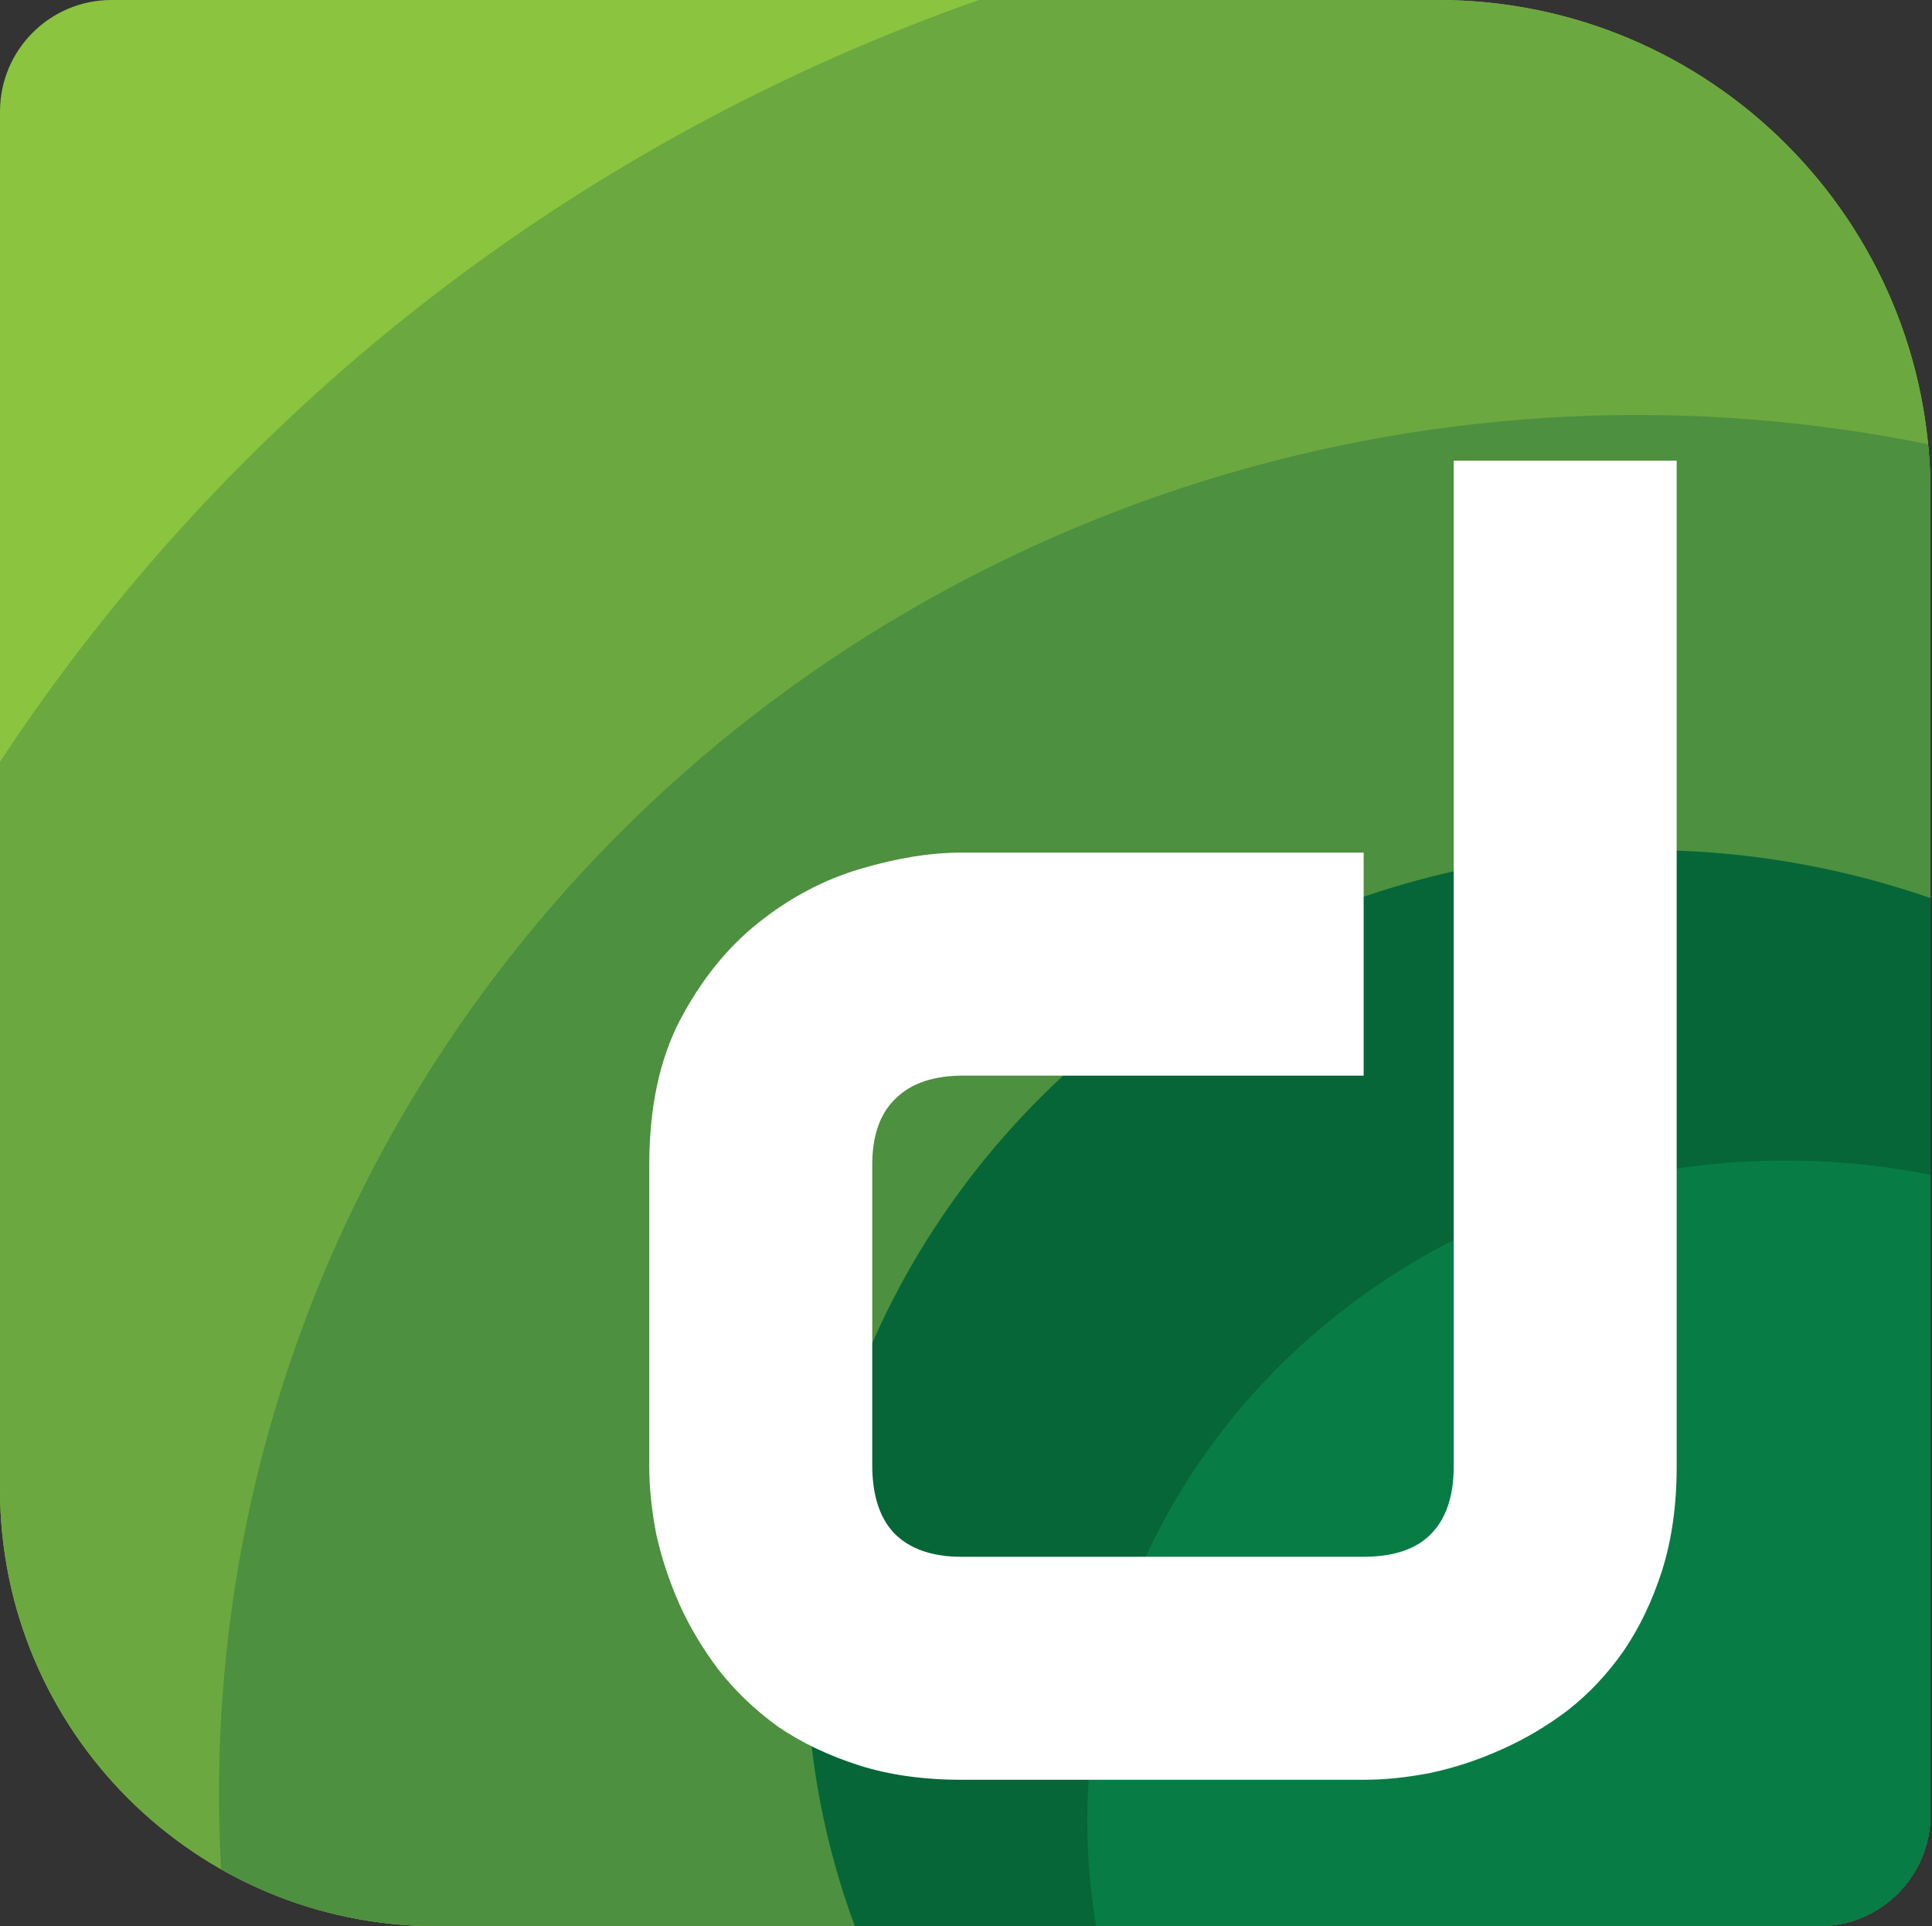
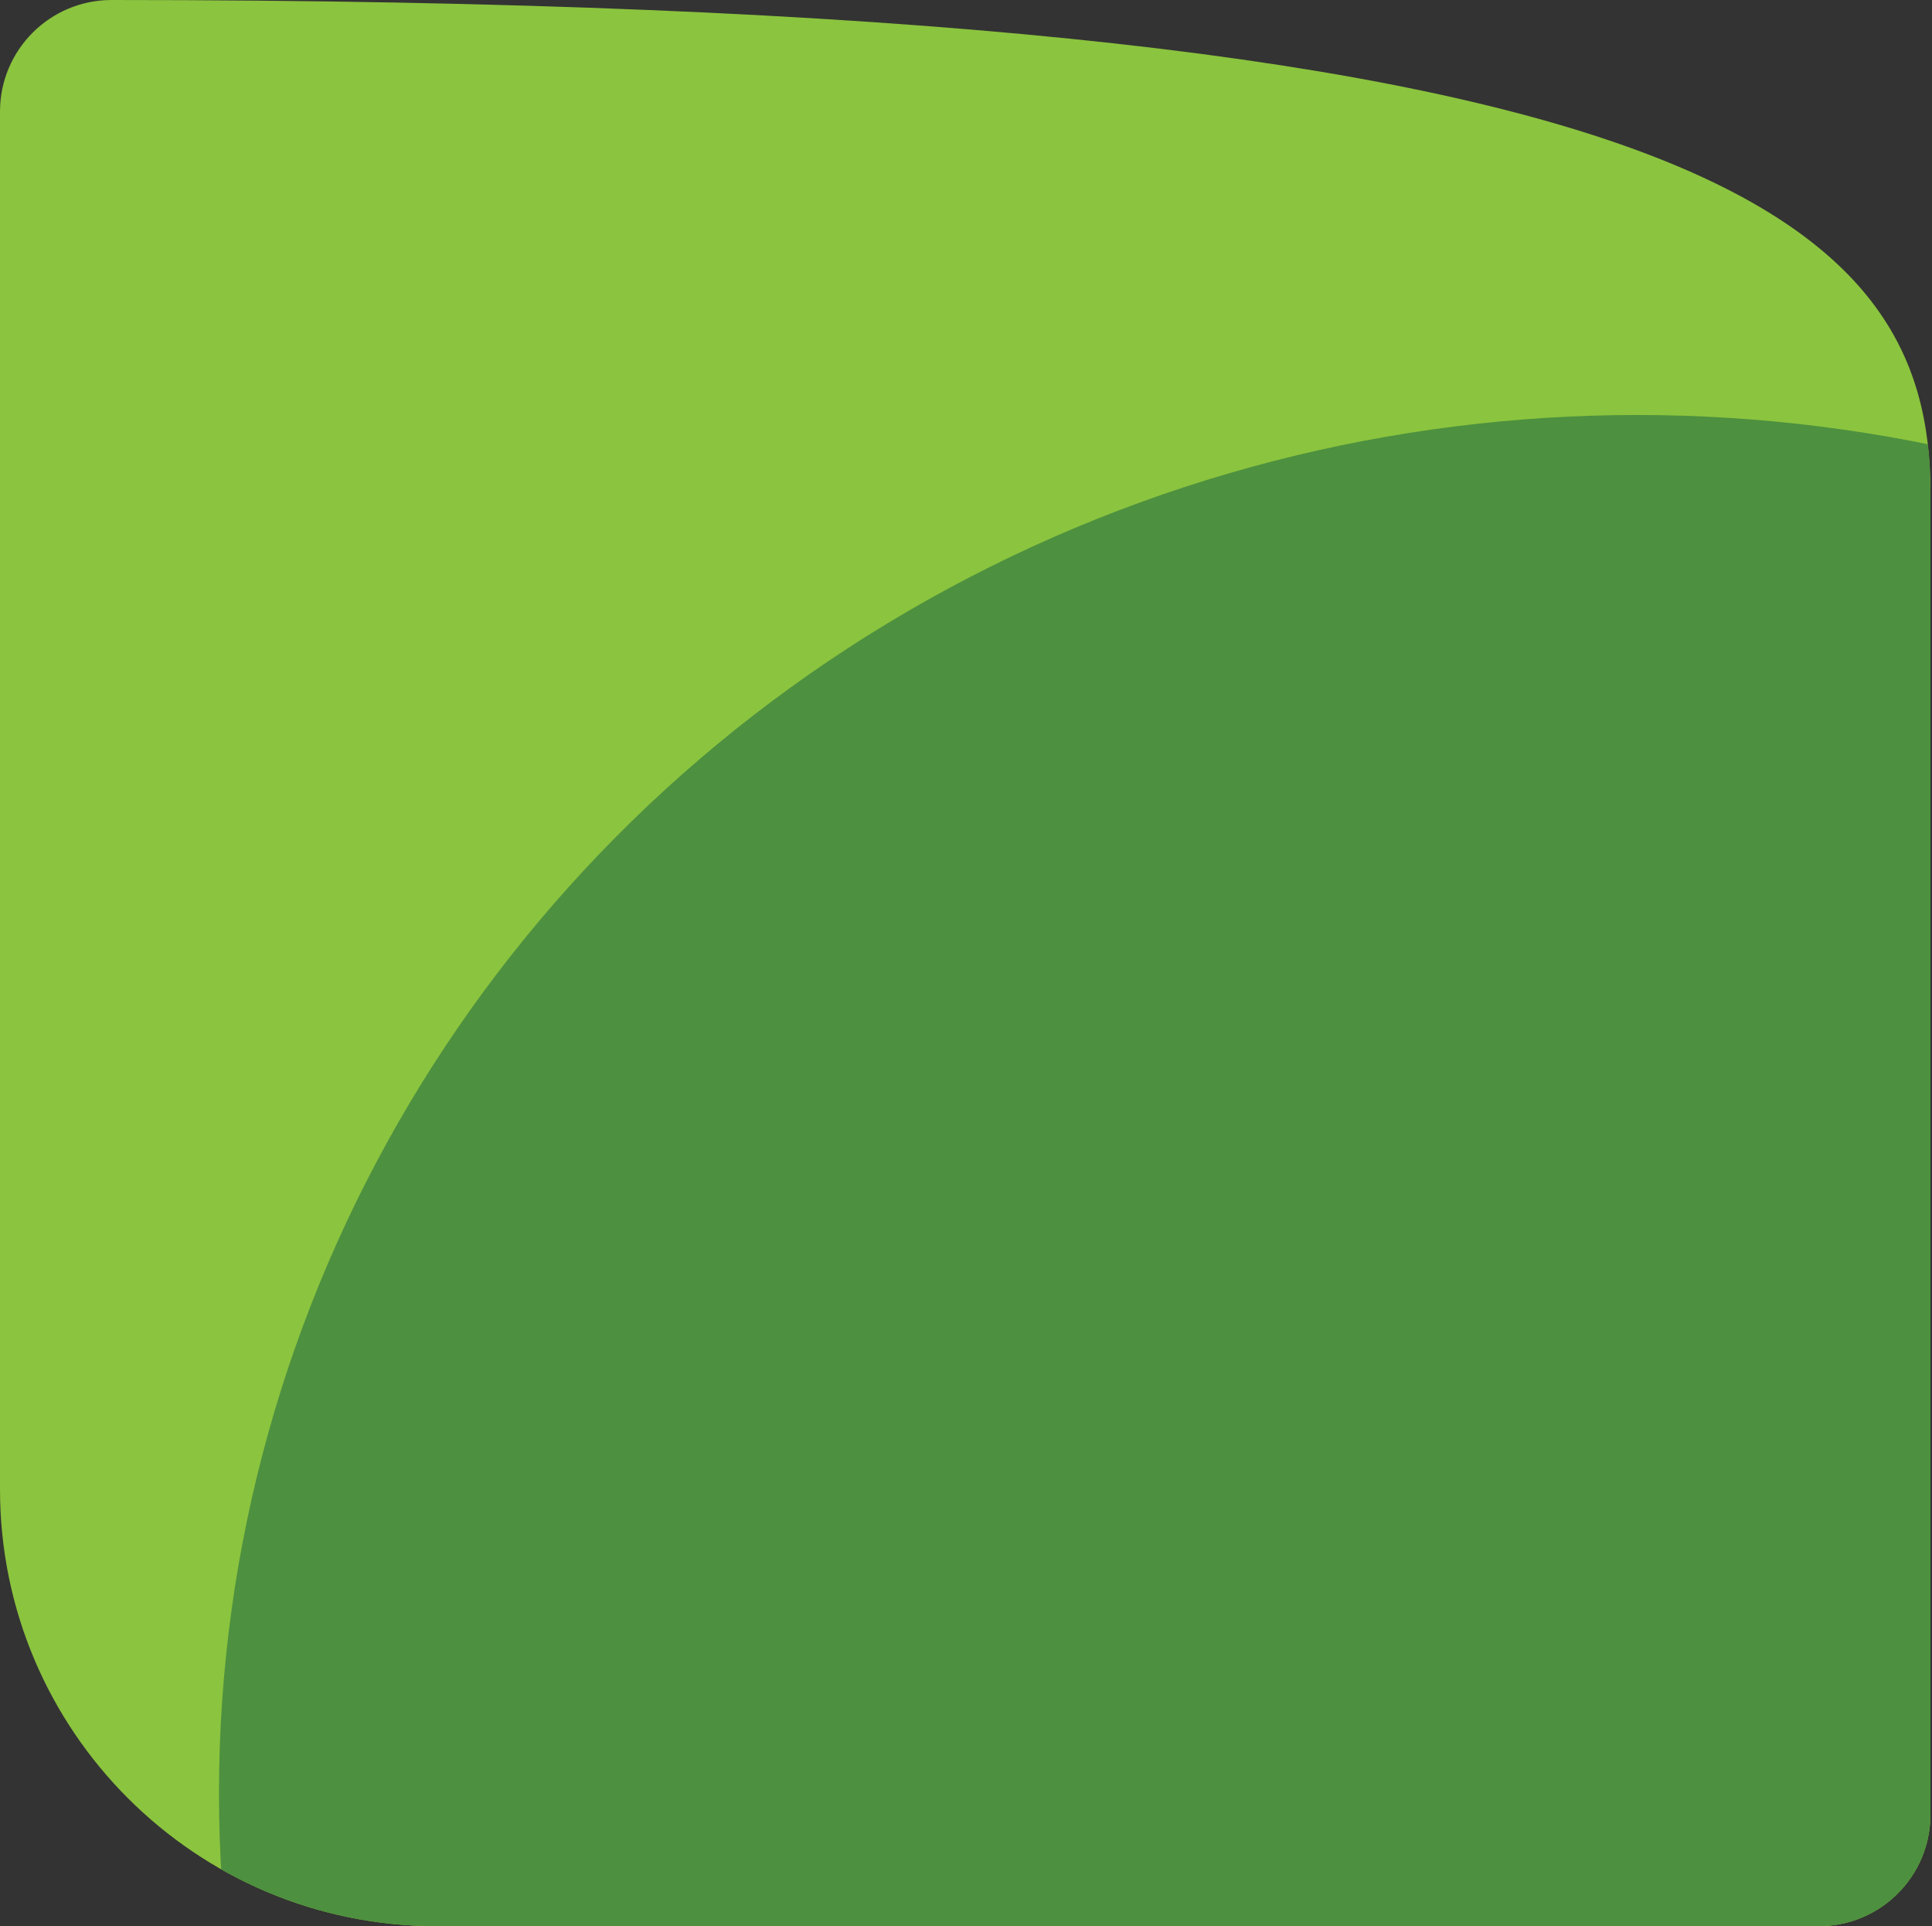
<svg xmlns="http://www.w3.org/2000/svg" width="330" height="329" viewBox="0 0 330 329" fill="none">
  <rect x="0" y="0" width="330" height="329" fill="#333333" stroke="none" />
  <g clip-path="url(#clip0_2549_6497)">
    <ellipse cx="280.997" cy="311.056" rx="419.893" ry="407.349" fill="#8BC43E" />
-     <ellipse cx="279.647" cy="306.281" rx="332.591" ry="325.433" fill="#6CA840" />
    <ellipse cx="279.648" cy="306.277" rx="242.243" ry="235.398" fill="#4D903F" />
-     <ellipse cx="280.998" cy="282.866" rx="143.256" ry="137.686" fill="#066638" />
-     <ellipse cx="304.99" cy="311.06" rx="119.264" ry="112.849" fill="#077D45" />
-     <path d="M286.389 250.502C286.389 257.045 285.559 262.953 283.898 268.227C282.238 273.402 280.041 277.992 277.307 281.996C274.572 285.902 271.398 289.271 267.785 292.104C264.172 294.838 260.363 297.084 256.359 298.842C252.453 300.6 248.449 301.918 244.348 302.797C240.344 303.578 236.535 303.969 232.922 303.969H164.221C157.678 303.969 151.818 303.139 146.643 301.479C141.467 299.818 136.877 297.621 132.873 294.887C128.967 292.055 125.598 288.832 122.766 285.219C120.031 281.605 117.785 277.846 116.027 273.939C114.27 269.936 112.951 265.932 112.072 261.928C111.291 257.826 110.9 254.018 110.9 250.502V198.939C110.9 189.174 112.658 180.922 116.174 174.184C119.787 167.348 124.23 161.83 129.504 157.631C134.875 153.334 140.686 150.258 146.936 148.402C153.186 146.547 158.947 145.619 164.221 145.619H232.922V183.705H164.514C159.436 183.705 155.578 185.023 152.941 187.66C150.305 190.199 148.986 193.959 148.986 198.939V250.209C148.986 255.385 150.256 259.291 152.795 261.928C155.432 264.564 159.24 265.883 164.221 265.883H232.922C238.098 265.883 241.955 264.564 244.494 261.928C247.033 259.291 248.303 255.482 248.303 250.502V78.676H286.389V250.502Z" fill="white" />
  </g>
  <defs>
    <clipPath id="clip0_2549_6497">
-       <path d="M0 19.049C0 8.529 8.529 0 19.049 0H245.601C292.067 0 329.734 37.668 329.734 84.133V309.924C329.734 320.444 321.206 328.973 310.685 328.973H74.609C33.403 328.973 0 295.569 0 254.364V19.049Z" fill="white" />
+       <path d="M0 19.049C0 8.529 8.529 0 19.049 0C292.067 0 329.734 37.668 329.734 84.133V309.924C329.734 320.444 321.206 328.973 310.685 328.973H74.609C33.403 328.973 0 295.569 0 254.364V19.049Z" fill="white" />
    </clipPath>
  </defs>
</svg>